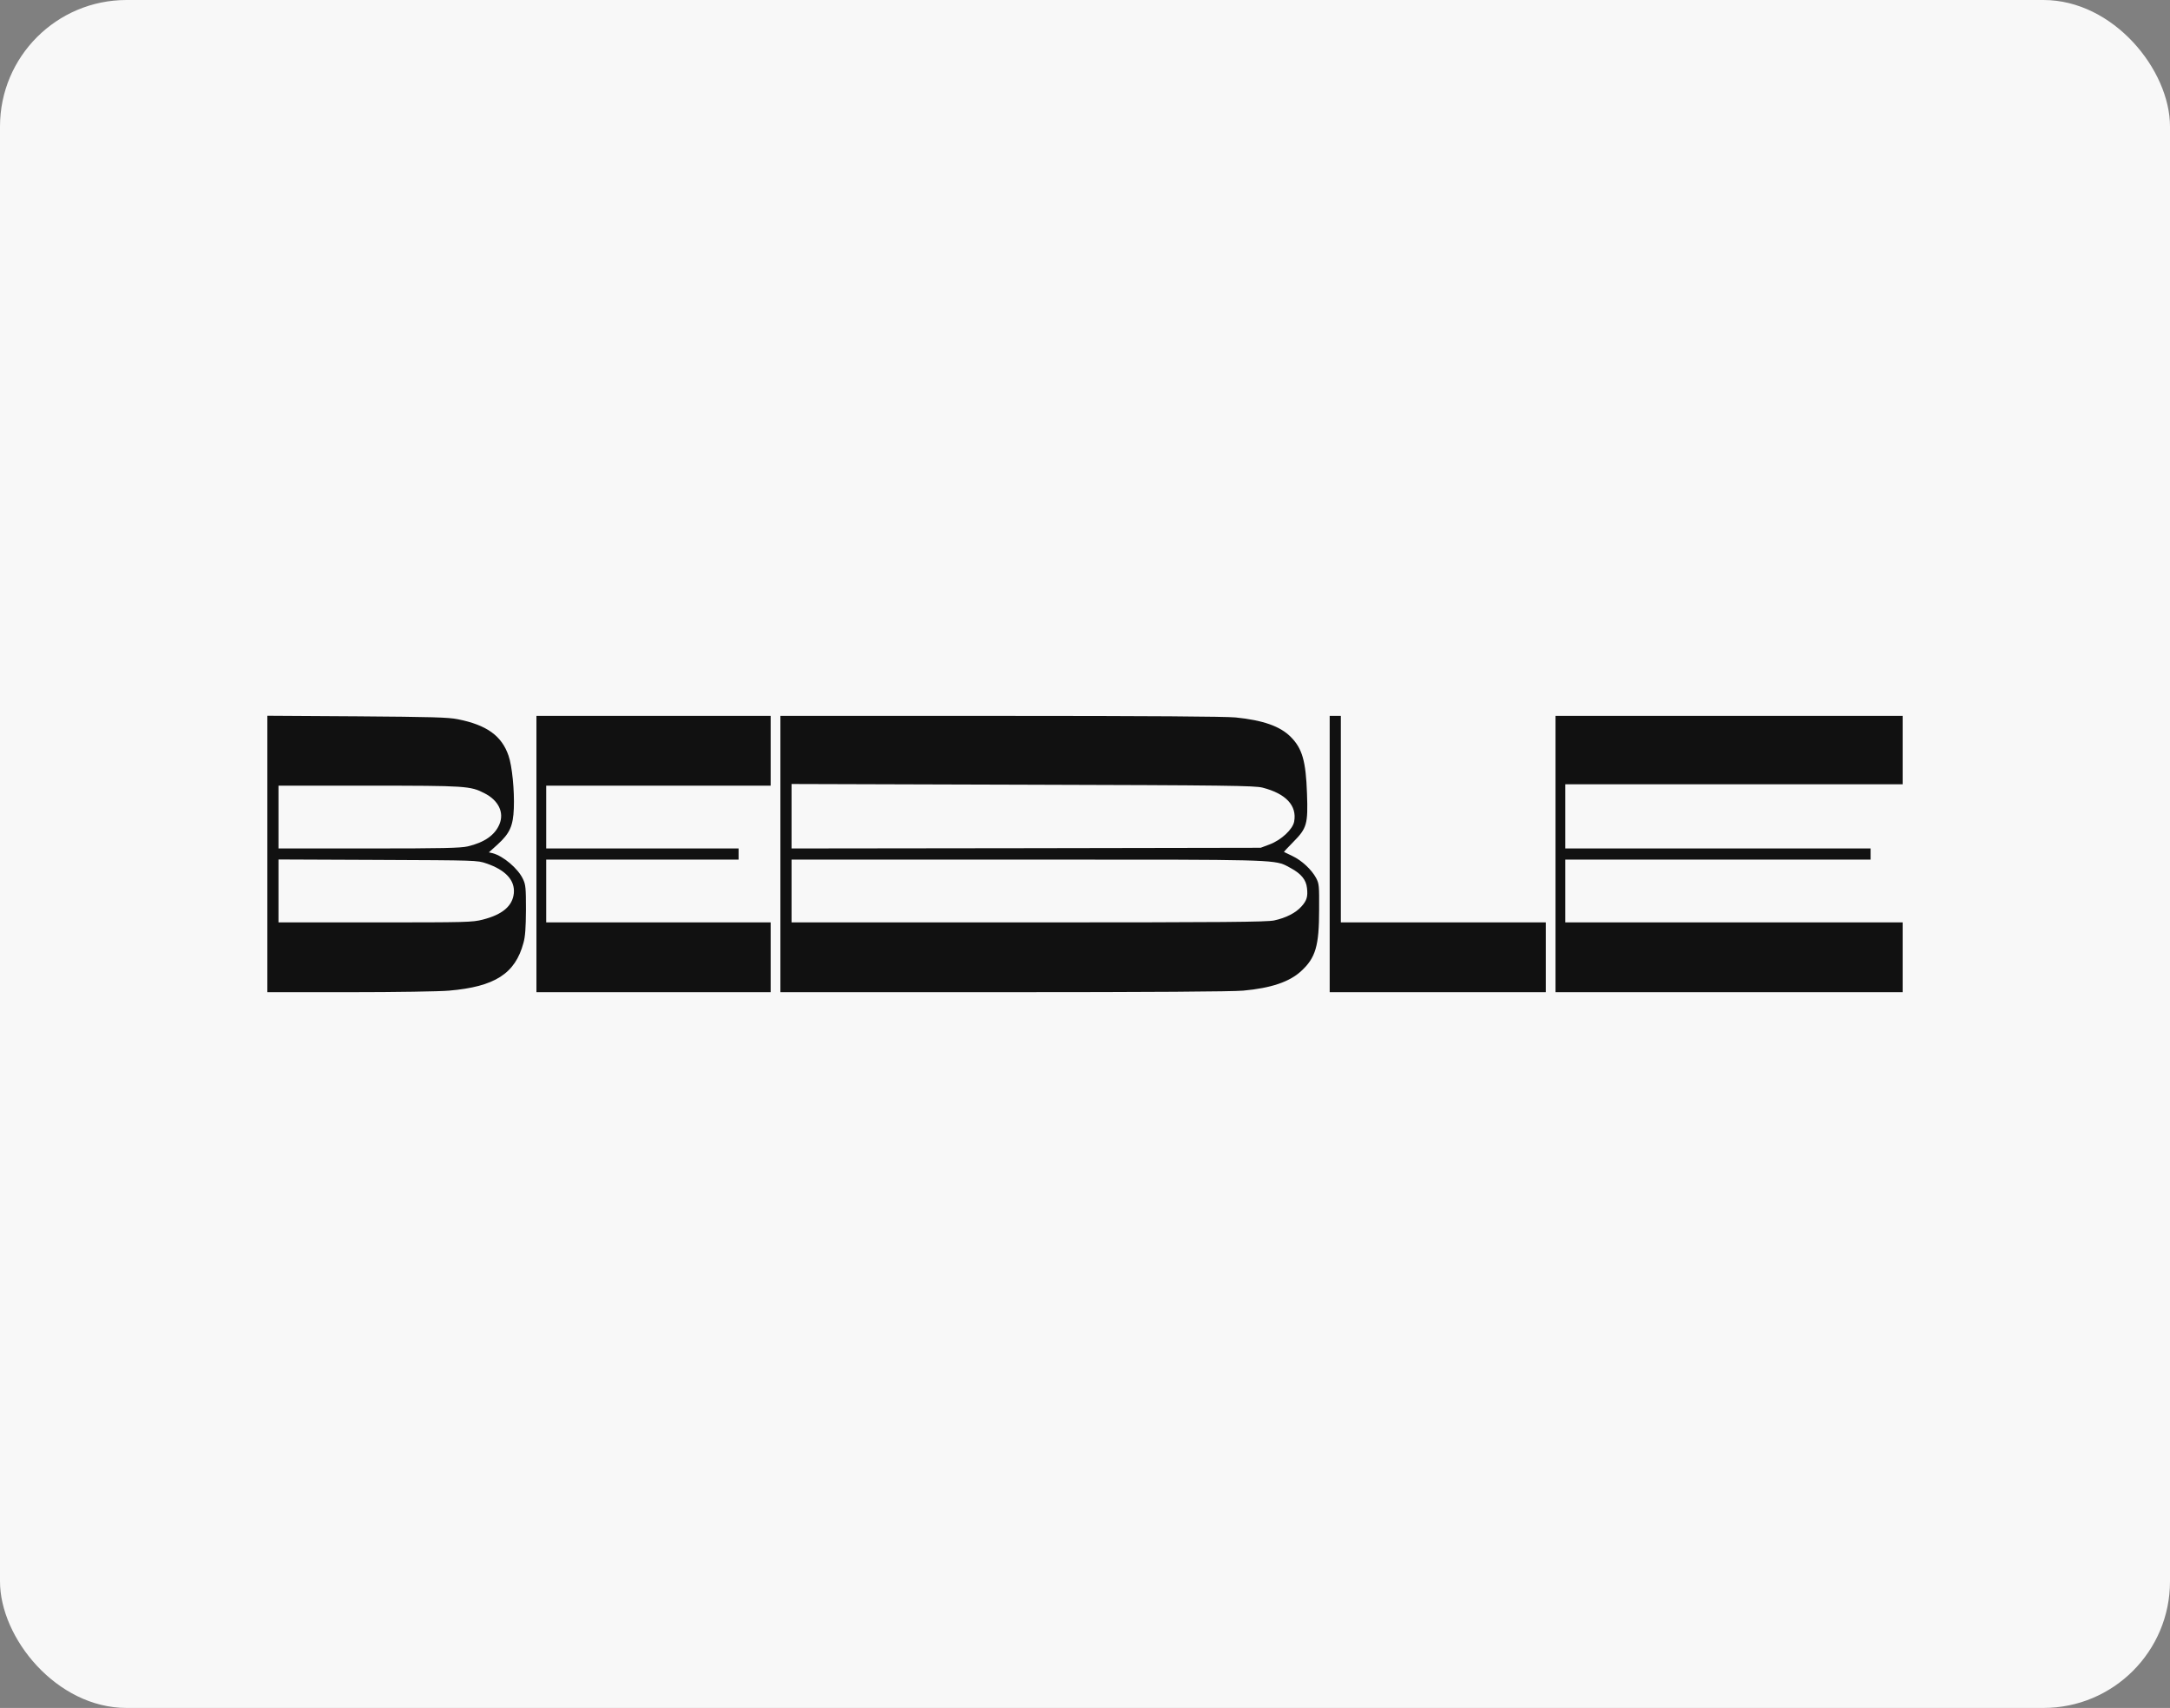
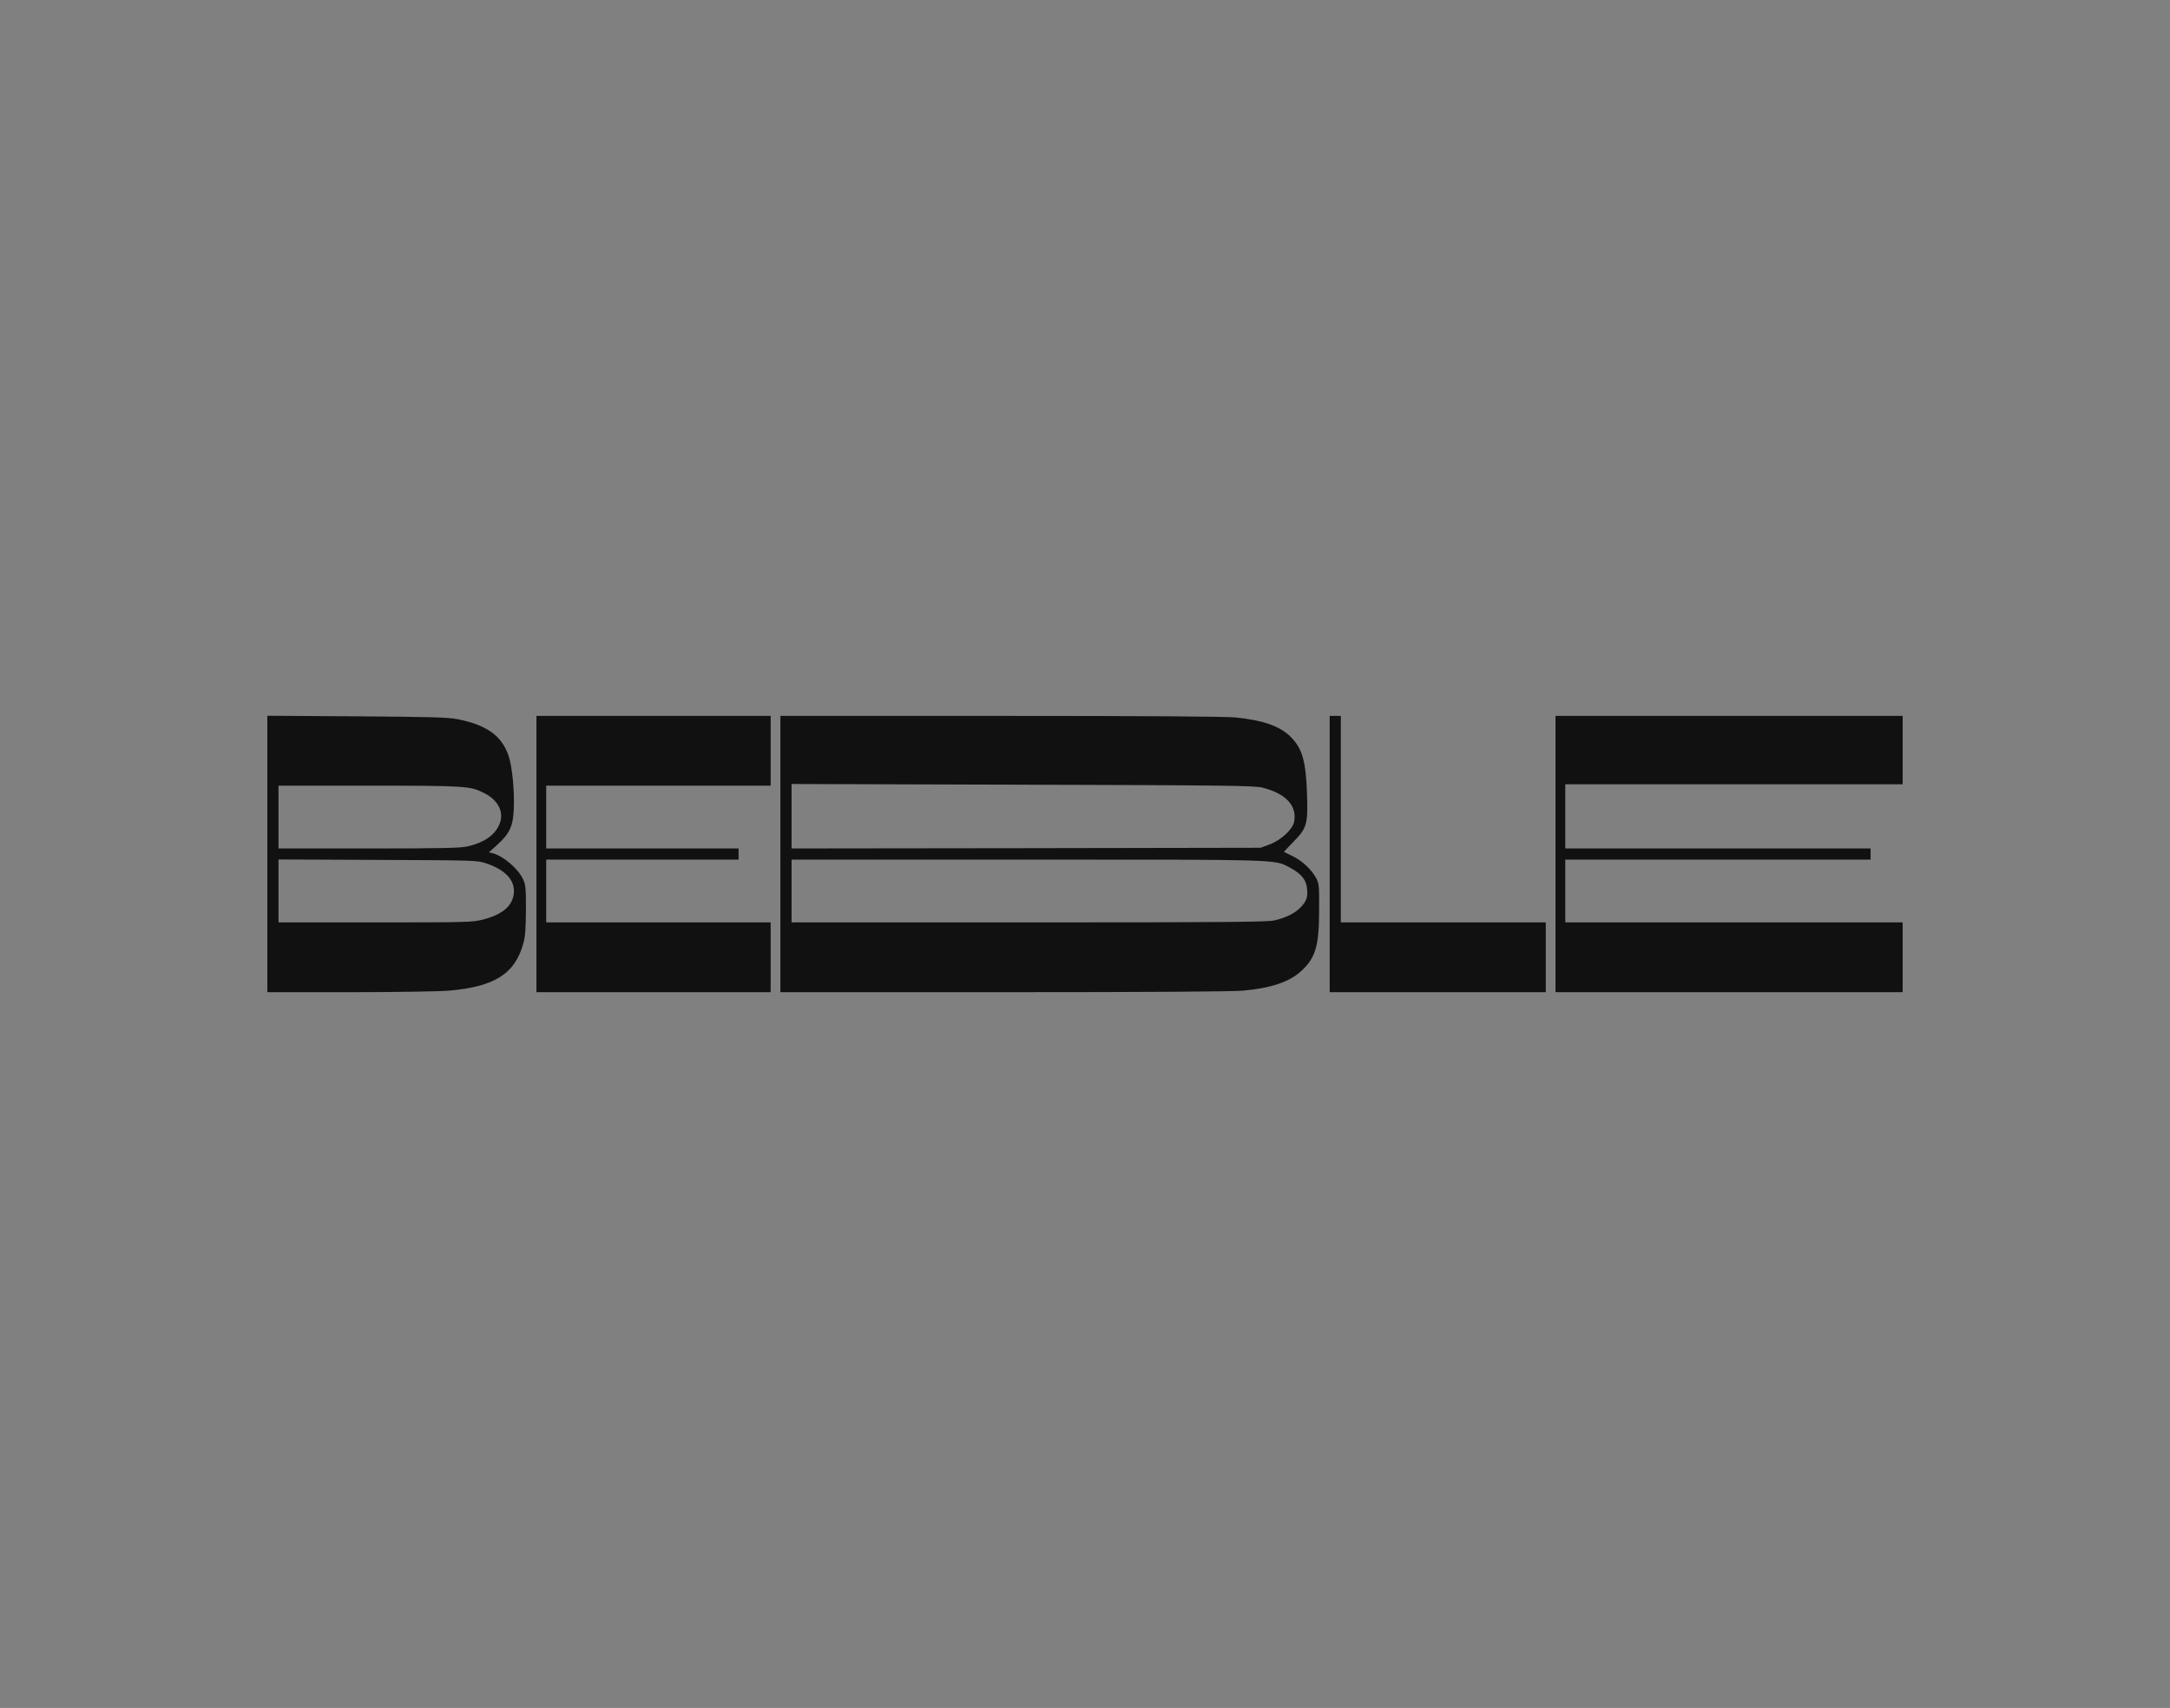
<svg xmlns="http://www.w3.org/2000/svg" width="343" height="270" viewBox="0 0 343 270" fill="none">
  <rect x="0" y="0" width="343" height="270" fill="#808080" stroke="none" />
-   <rect width="343" height="270" rx="20" fill="#F8F8F8" />
-   <path fill-rule="evenodd" clip-rule="evenodd" d="M42.257 134.989V113.152L56.427 113.24C68.371 113.329 70.861 113.395 72.381 113.704C76.921 114.608 79.301 116.306 80.381 119.461C80.954 121.115 81.328 124.953 81.218 127.776C81.108 130.599 80.579 131.746 78.618 133.533L77.274 134.746L77.869 134.879C79.543 135.32 81.901 137.305 82.673 138.981C83.091 139.863 83.135 140.371 83.135 143.834C83.113 146.723 83.025 148.047 82.739 149.061C81.439 153.914 78.221 155.987 70.971 156.605C69.539 156.737 62.487 156.848 55.325 156.848H42.257V134.989ZM76.304 145.378C79.433 144.584 81.02 143.216 81.218 141.209C81.417 139.158 79.918 137.525 76.855 136.489C75.447 136.004 75.291 136.003 59.796 135.938L59.732 135.937L44.02 135.871V140.856V145.819H59.291C73.858 145.819 74.651 145.797 76.304 145.378ZM73.946 133.798C76.568 133.18 78.243 132.011 78.948 130.291C79.72 128.438 78.794 126.519 76.568 125.394C74.343 124.247 73.682 124.203 58.3 124.203H44.02V129.166V134.129H58.3C70.09 134.129 72.8 134.062 73.946 133.798ZM84.791 135.011V113.174H103.302H121.813V118.689V124.203H104.074H86.334V129.166V134.129H101.539H116.745V135.011V135.893H101.539H86.334V140.856V145.819H104.074H121.813V151.333V156.848H103.302H84.791V135.011ZM123.355 113.174V135.011V156.848H158.681C181.886 156.848 194.843 156.759 196.496 156.605C200.904 156.208 203.835 155.215 205.664 153.517C207.955 151.422 208.506 149.525 208.506 143.834C208.528 139.974 208.506 139.709 208.022 138.783C207.294 137.459 205.774 136.026 204.275 135.32C203.934 135.155 203.615 135.001 203.376 134.885L203.376 134.885C203.135 134.769 202.975 134.691 202.953 134.68C202.931 134.658 203.57 133.952 204.408 133.114C206.567 130.931 206.765 130.313 206.589 125.438C206.413 120.299 205.84 118.314 204.011 116.483C202.336 114.807 199.648 113.858 195.306 113.417C193.698 113.263 181.753 113.174 158.13 113.174H123.355ZM205.73 143.283C204.848 144.297 203.262 145.113 201.388 145.51C200.176 145.753 193.808 145.819 162.537 145.819H125.118V140.856V135.893H162.427L167.689 135.893C199.086 135.891 201.403 135.891 203.255 136.819C203.403 136.893 203.547 136.973 203.704 137.059C203.807 137.116 203.915 137.176 204.033 137.239C205.664 138.121 206.457 139.092 206.589 140.393C206.743 141.716 206.567 142.356 205.73 143.283ZM204.562 129.872C204.341 131.107 202.512 132.805 200.683 133.489L199.273 134.019L162.207 134.085L125.118 134.129V129.034V123.938L161.656 124.049C194.138 124.137 198.325 124.203 199.559 124.512C203.262 125.46 205.025 127.357 204.562 129.872ZM210.176 135.011V113.174H211.058H211.939V129.497V145.819H228.136H244.333V151.333V156.848H227.255H210.176V135.011ZM245.871 113.174V135.011V156.848H273.307H300.743V151.333V145.819H274.078H247.413V140.856V135.893H271.544H295.674V135.011V134.129H271.544H247.413V129.056V123.982H274.078H300.743V118.578V113.174H273.307H245.871Z" fill="#111111" />
+   <path fill-rule="evenodd" clip-rule="evenodd" d="M42.257 134.989V113.152L56.427 113.24C68.371 113.329 70.861 113.395 72.381 113.704C76.921 114.608 79.301 116.306 80.381 119.461C80.954 121.115 81.328 124.953 81.218 127.776C81.108 130.599 80.579 131.746 78.618 133.533L77.274 134.746L77.869 134.879C79.543 135.32 81.901 137.305 82.673 138.981C83.091 139.863 83.135 140.371 83.135 143.834C83.113 146.723 83.025 148.047 82.739 149.061C81.439 153.914 78.221 155.987 70.971 156.605C69.539 156.737 62.487 156.848 55.325 156.848H42.257V134.989ZM76.304 145.378C79.433 144.584 81.02 143.216 81.218 141.209C81.417 139.158 79.918 137.525 76.855 136.489C75.447 136.004 75.291 136.003 59.796 135.938L59.732 135.937L44.02 135.871V140.856V145.819H59.291C73.858 145.819 74.651 145.797 76.304 145.378ZM73.946 133.798C76.568 133.18 78.243 132.011 78.948 130.291C79.72 128.438 78.794 126.519 76.568 125.394C74.343 124.247 73.682 124.203 58.3 124.203H44.02V129.166V134.129H58.3C70.09 134.129 72.8 134.062 73.946 133.798ZM84.791 135.011V113.174H103.302H121.813V118.689V124.203H104.074H86.334V129.166V134.129H101.539H116.745V135.011V135.893H101.539H86.334V140.856V145.819H104.074H121.813V151.333V156.848H103.302H84.791V135.011ZM123.355 113.174V135.011V156.848H158.681C181.886 156.848 194.843 156.759 196.496 156.605C200.904 156.208 203.835 155.215 205.664 153.517C207.955 151.422 208.506 149.525 208.506 143.834C208.528 139.974 208.506 139.709 208.022 138.783C207.294 137.459 205.774 136.026 204.275 135.32C203.934 135.155 203.615 135.001 203.376 134.885L203.376 134.885C203.135 134.769 202.975 134.691 202.953 134.68C202.931 134.658 203.57 133.952 204.408 133.114C206.567 130.931 206.765 130.313 206.589 125.438C206.413 120.299 205.84 118.314 204.011 116.483C202.336 114.807 199.648 113.858 195.306 113.417C193.698 113.263 181.753 113.174 158.13 113.174H123.355ZM205.73 143.283C204.848 144.297 203.262 145.113 201.388 145.51C200.176 145.753 193.808 145.819 162.537 145.819H125.118V140.856V135.893L167.689 135.893C199.086 135.891 201.403 135.891 203.255 136.819C203.403 136.893 203.547 136.973 203.704 137.059C203.807 137.116 203.915 137.176 204.033 137.239C205.664 138.121 206.457 139.092 206.589 140.393C206.743 141.716 206.567 142.356 205.73 143.283ZM204.562 129.872C204.341 131.107 202.512 132.805 200.683 133.489L199.273 134.019L162.207 134.085L125.118 134.129V129.034V123.938L161.656 124.049C194.138 124.137 198.325 124.203 199.559 124.512C203.262 125.46 205.025 127.357 204.562 129.872ZM210.176 135.011V113.174H211.058H211.939V129.497V145.819H228.136H244.333V151.333V156.848H227.255H210.176V135.011ZM245.871 113.174V135.011V156.848H273.307H300.743V151.333V145.819H274.078H247.413V140.856V135.893H271.544H295.674V135.011V134.129H271.544H247.413V129.056V123.982H274.078H300.743V118.578V113.174H273.307H245.871Z" fill="#111111" />
</svg>